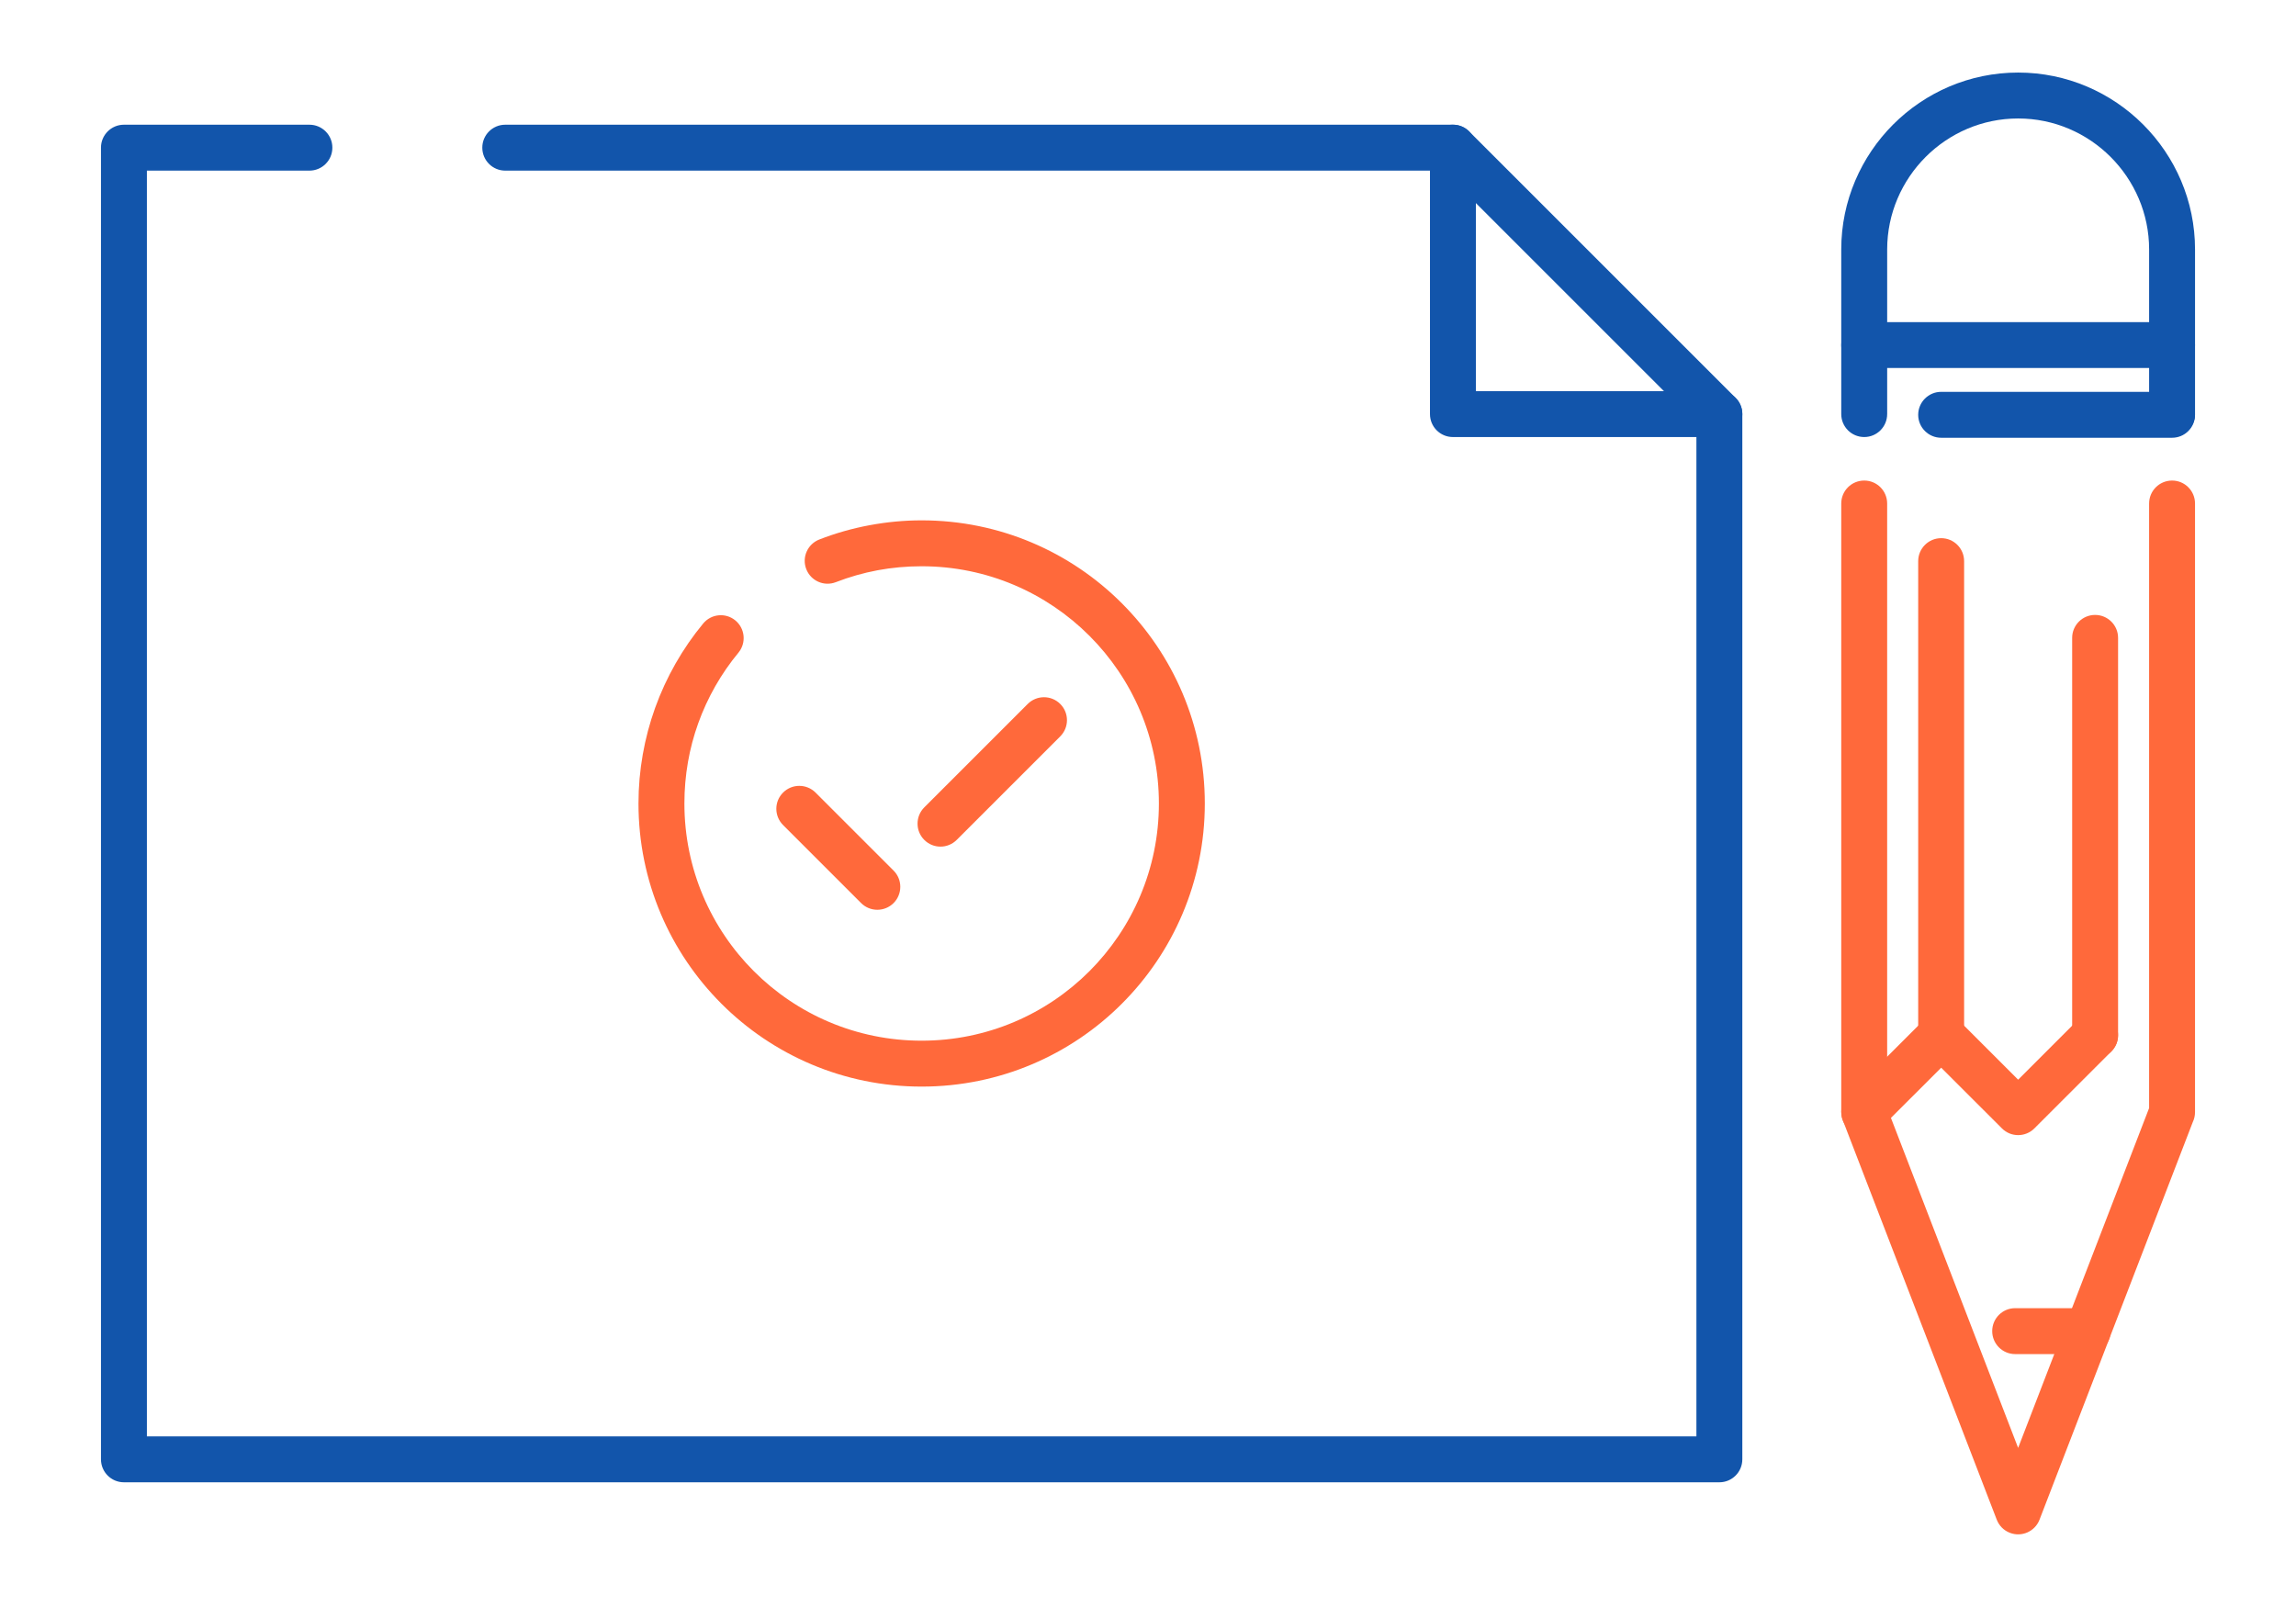
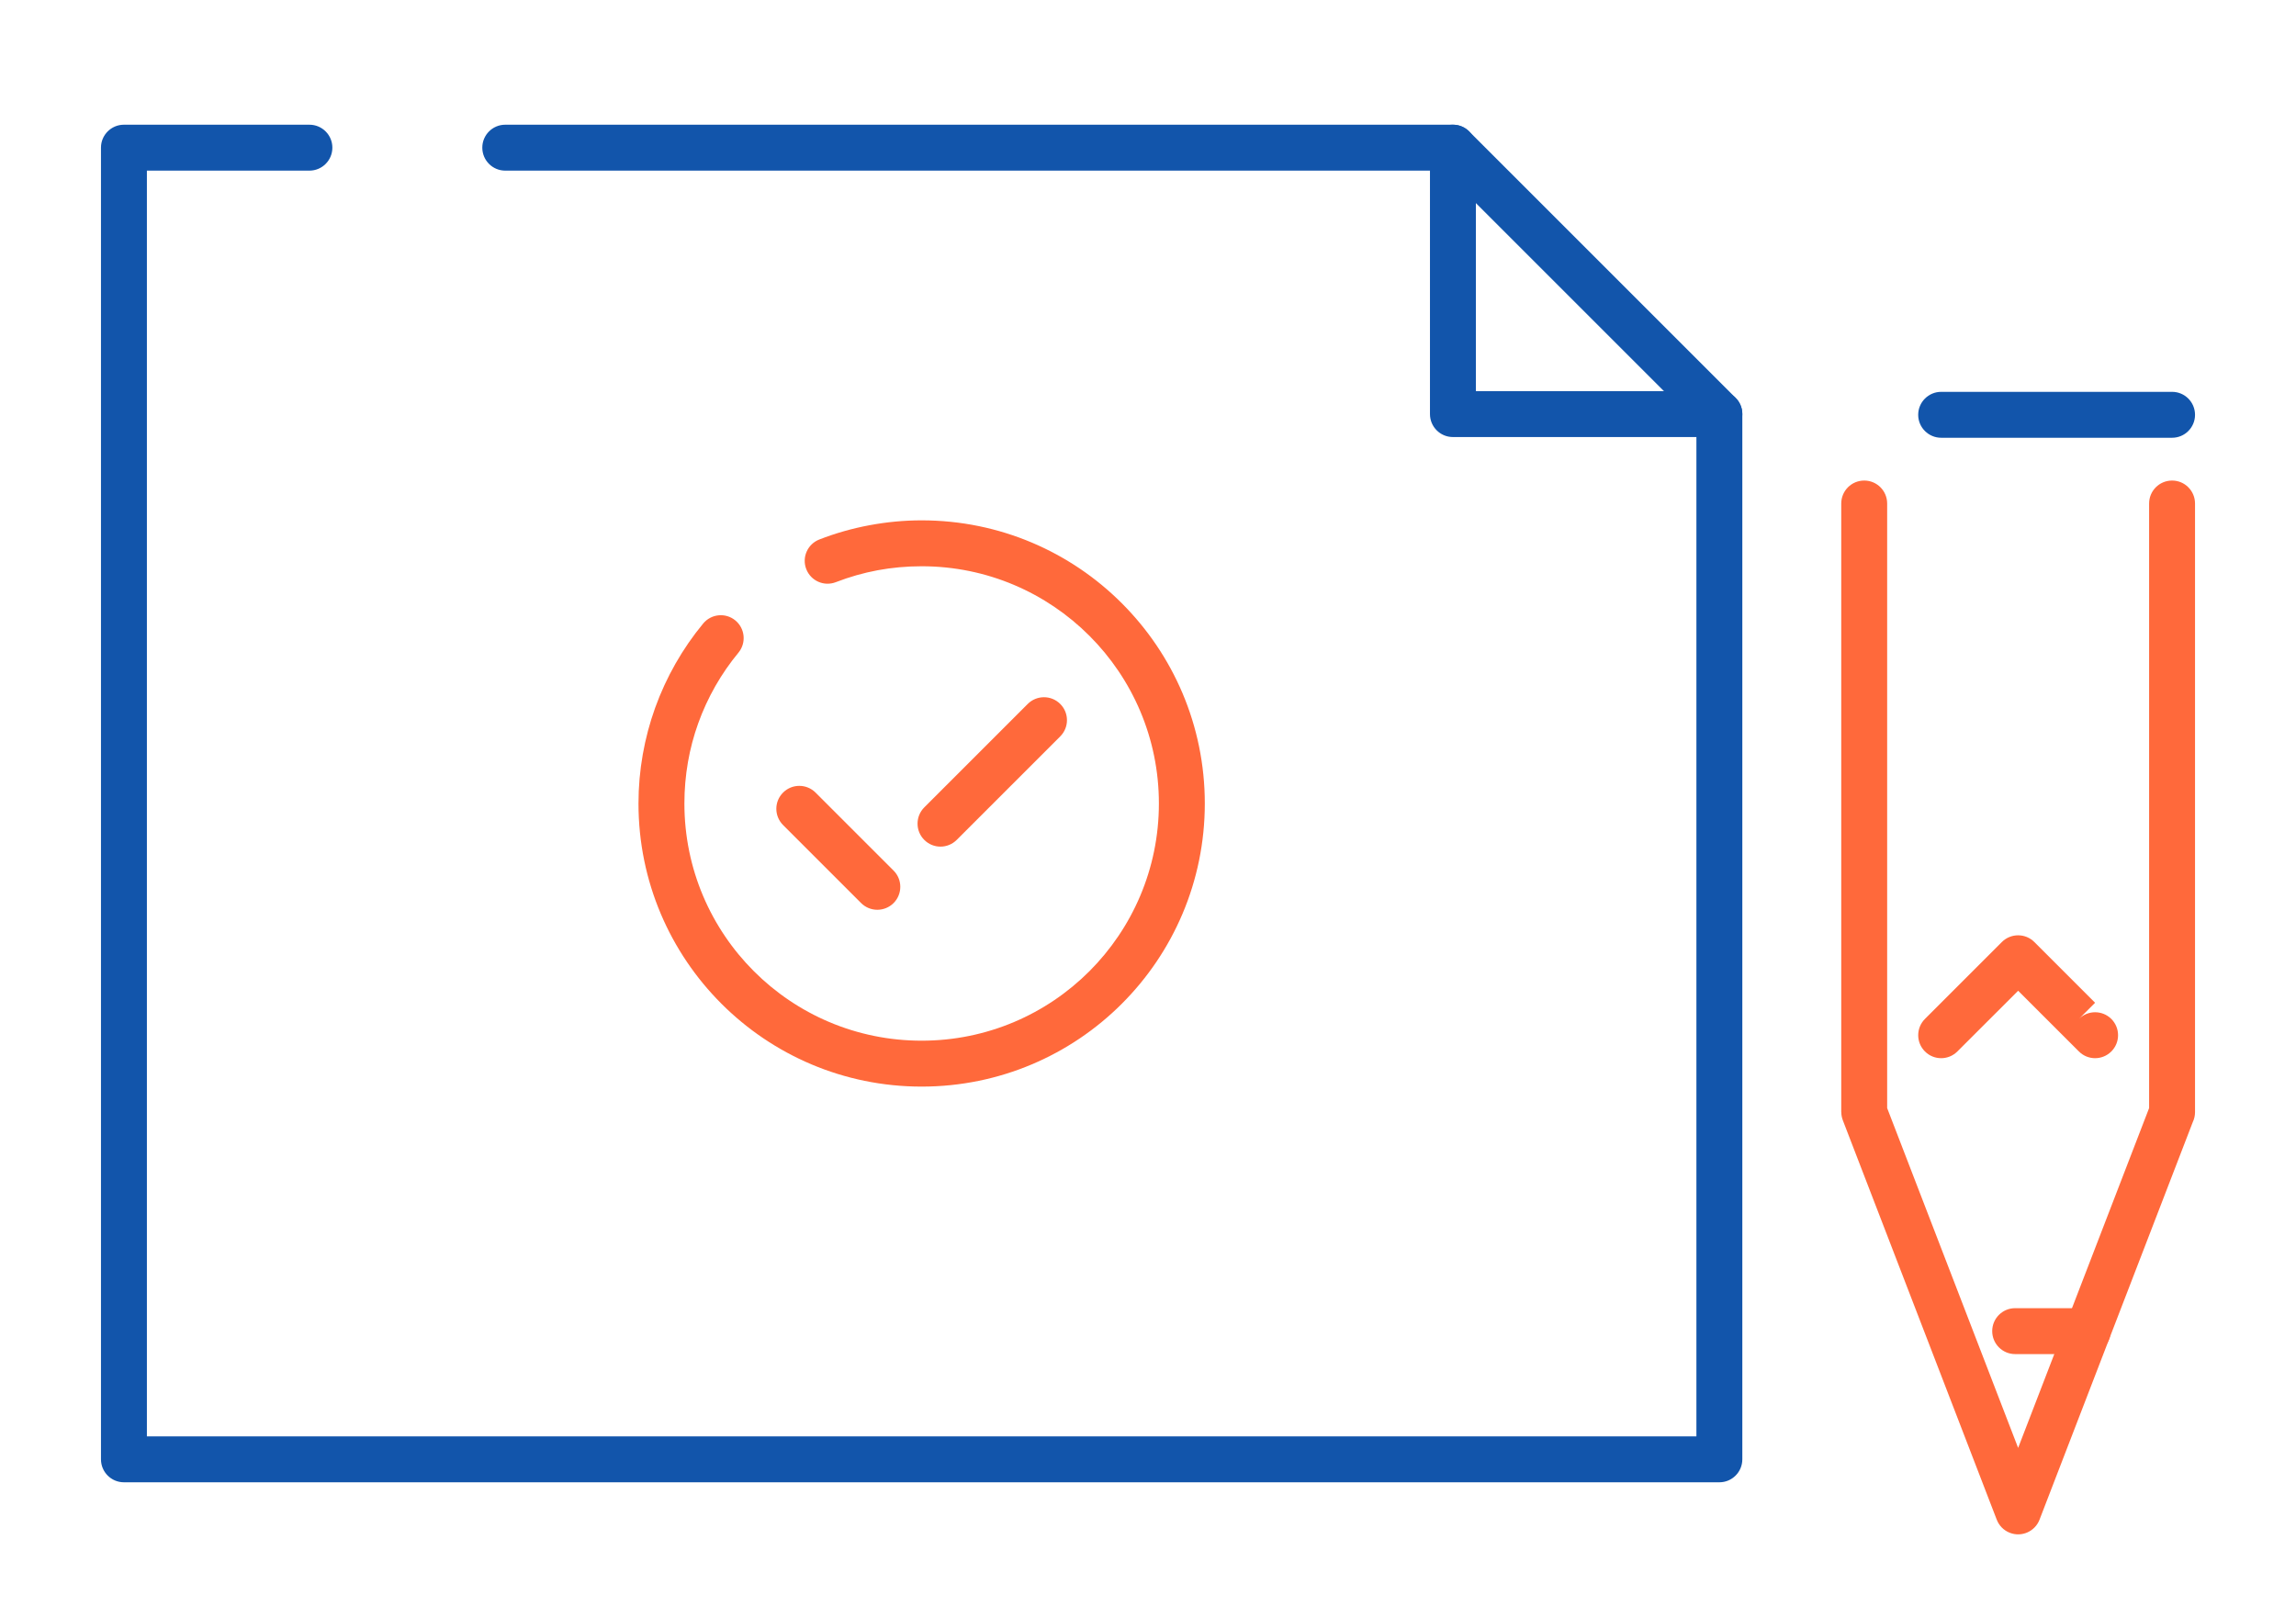
<svg xmlns="http://www.w3.org/2000/svg" xml:space="preserve" width="300px" height="210px" version="1.1" style="shape-rendering:geometricPrecision; text-rendering:geometricPrecision; image-rendering:optimizeQuality; fill-rule:evenodd; clip-rule:evenodd" viewBox="0 0 3825.1 2677.6">
  <defs>
    <style type="text/css">
   
    .fil0 {fill:none}
    .fil2 {fill:#1255ab;fill-rule:nonzero}
    .fil1 {fill:#ff693b;fill-rule:nonzero}
   
  </style>
  </defs>
  <g id="Layer_x0020_1">
    <g id="_2167565221216">
      <rect class="fil0" width="3825.1" height="2677.6" />
      <path class="fil1" d="M3580.4 839c0,-21.2 17.1,-38.3 38.3,-38.3 21.1,0 38.2,17.1 38.2,38.3l0 1014.1c0,6 -1.4,11.6 -3.8,16.7l-255.3 662.4c-7.6,19.6 -29.7,29.4 -49.3,21.8 -10.5,-4 -18.1,-12.1 -21.9,-21.8l-256.4 -665.4c-1.7,-4.5 -2.6,-9.1 -2.6,-13.7l-0.1 0 0 -1014.1c0,-21.2 17.1,-38.3 38.3,-38.3 21.1,0 38.2,17.1 38.2,38.3l0 1007.3 218.2 566.2 218.2 -566.2 0 -1007.3z" />
-       <path class="fil2" d="M3144 689.9c0,21.2 -17.1,38.3 -38.2,38.3 -21.2,0 -38.3,-17.1 -38.3,-38.3l0 -274.3c0,-81.1 33.2,-154.8 86.5,-208.2 53.4,-53.4 127.1,-86.5 208.2,-86.5 81.1,0 154.8,33.1 208.2,86.5 53.4,53.4 86.5,127.1 86.5,208.2l0 274.3c0,21.2 -17.1,38.3 -38.2,38.3 -21.2,0 -38.3,-17.1 -38.3,-38.3l0 -274.3c0,-60 -24.6,-114.5 -64.1,-154.1 -39.6,-39.6 -94.1,-64.1 -154.1,-64.1 -60,0 -114.5,24.5 -154.1,64.1 -39.5,39.6 -64.1,94.1 -64.1,154.1l0 274.3z" />
-       <path class="fil1" d="M3463.4 1697.8c14.9,-14.9 39.1,-14.9 54.1,0 14.9,15 14.9,39.2 0,54.1l-128.2 128.2c-15,15 -39.2,15 -54.1,0l-101.2 -101.1 -101.2 101.1c-14.9,15 -39.2,15 -54.1,0 -14.9,-14.9 -14.9,-39.1 0,-54.1l128.2 -128.2c15,-14.9 39.2,-14.9 54.1,0l101.2 101.2 101.2 -101.2z" />
+       <path class="fil1" d="M3463.4 1697.8c14.9,-14.9 39.1,-14.9 54.1,0 14.9,15 14.9,39.2 0,54.1c-15,15 -39.2,15 -54.1,0l-101.2 -101.1 -101.2 101.1c-14.9,15 -39.2,15 -54.1,0 -14.9,-14.9 -14.9,-39.1 0,-54.1l128.2 -128.2c15,-14.9 39.2,-14.9 54.1,0l101.2 101.2 101.2 -101.2z" />
      <path class="fil1" d="M3478 2179.7c21.2,0 38.3,17.1 38.3,38.2 0,21.2 -17.1,38.3 -38.3,38.3l-120.8 0c-21.1,0 -38.2,-17.1 -38.2,-38.3 0,-21.1 17.1,-38.2 38.2,-38.2l120.8 0z" />
-       <path class="fil1" d="M3272.2 1724.9c0,21.1 -17.1,38.2 -38.2,38.2 -21.1,0 -38.3,-17.1 -38.3,-38.2l0 -789.9c0,-21.2 17.2,-38.3 38.3,-38.3 21.1,0 38.2,17.1 38.2,38.3l0 789.9z" />
-       <path class="fil1" d="M3528.7 1724.9c0,21.1 -17.1,38.2 -38.3,38.2 -21.1,0 -38.2,-17.1 -38.2,-38.2l0 -662.1c0,-21.1 17.1,-38.2 38.2,-38.2 21.2,0 38.3,17.1 38.3,38.2l0 662.1z" />
-       <path class="fil2" d="M3618.7 536.7c21.1,0 38.2,17.1 38.2,38.3 0,21.1 -17.1,38.2 -38.2,38.2l-512.9 0c-21.2,0 -38.3,-17.1 -38.3,-38.2 0,-21.2 17.1,-38.3 38.3,-38.3l512.9 0z" />
      <path class="fil2" d="M3618.7 652.9c21.1,0 38.2,17.1 38.2,38.3 0,21.1 -17.1,38.2 -38.2,38.2l-384.7 0c-21.1,0 -38.3,-17.1 -38.3,-38.2 0,-21.2 17.2,-38.3 38.3,-38.3l384.7 0z" />
      <path class="fil2" d="M2864.5 651.7c21.1,0 38.2,17.1 38.2,38.2 0,21.2 -17.1,38.3 -38.2,38.3l-444 0c-21.1,0 -38.2,-17.1 -38.2,-38.3l0 -443.9c0,-21.1 17.1,-38.2 38.2,-38.2 21.2,0 38.3,17.1 38.3,38.2l0 405.7 405.7 0z" />
      <path class="fil2" d="M515.5 207.8c21.1,0 38.2,17.1 38.2,38.2 0,21.2 -17.1,38.3 -38.2,38.3l-270.8 0 0 2109 2581.5 0 0 -1687.5 -421.5 -421.5 -1563 0c-21.1,0 -38.2,-17.1 -38.2,-38.3 0,-21.1 17.1,-38.2 38.2,-38.2l1578.8 0c9.8,0 19.6,3.7 27.1,11.2l443.9 443.9c6.9,6.9 11.2,16.5 11.2,27l0 1741.6c0,21.2 -17.1,38.3 -38.2,38.3l-2658.1 0c-21.1,0 -38.2,-17.1 -38.2,-38.3l0 -2185.5c0,-21.1 17.1,-38.2 38.2,-38.2l309.1 0z" />
      <path class="fil1" d="M1392.5 970c-19.7,7.6 -41.7,-2.1 -49.3,-21.8 -7.6,-19.6 2.2,-41.7 21.8,-49.3 26.7,-10.4 54.7,-18.4 83.7,-23.8 28.5,-5.3 57.5,-8.1 86.7,-8.1 130.3,0 248.3,52.8 333.6,138.2 85.4,85.4 138.2,203.3 138.2,333.6 0,130.2 -52.8,248.2 -138.2,333.6 -85.3,85.3 -203.3,138.1 -333.6,138.1 -130.2,0 -248.2,-52.8 -333.5,-138.1 -85.4,-85.4 -138.2,-203.4 -138.2,-333.6 0,-55.6 9.8,-109.2 27.7,-159.3 18.6,-51.6 45.8,-99.1 80,-140.5 13.4,-16.3 37.4,-18.6 53.6,-5.3 16.3,13.4 18.6,37.4 5.3,53.7 -28.8,34.8 -51.6,74.6 -67.1,117.8 -14.9,41.4 -23,86.4 -23,133.6 0,109.1 44.2,207.9 115.8,279.5 71.5,71.5 170.3,115.7 279.4,115.7 109.2,0 208,-44.2 279.5,-115.7 71.5,-71.6 115.8,-170.4 115.8,-279.5 0,-109.2 -44.3,-208 -115.8,-279.5 -71.5,-71.5 -170.3,-115.8 -279.5,-115.8 -25.3,0 -49.7,2.3 -73,6.6 -24.1,4.5 -47.5,11.2 -69.9,19.9z" />
      <path class="fil1" d="M1304.6 1374.7c-15,-15 -15,-39.2 0,-54.1 14.9,-14.9 39.1,-14.9 54.1,0l130 130c14.9,14.9 14.9,39.1 0,54.1 -15,14.9 -39.2,14.9 -54.1,0l-130 -130zm289.3 24.7c-15,15 -39.2,15 -54.1,0 -14.9,-14.9 -14.9,-39.1 0,-54.1l172.4 -172.4c15,-14.9 39.2,-14.9 54.1,0 15,14.9 15,39.2 0,54.1l-172.4 172.4z" />
    </g>
  </g>
</svg>